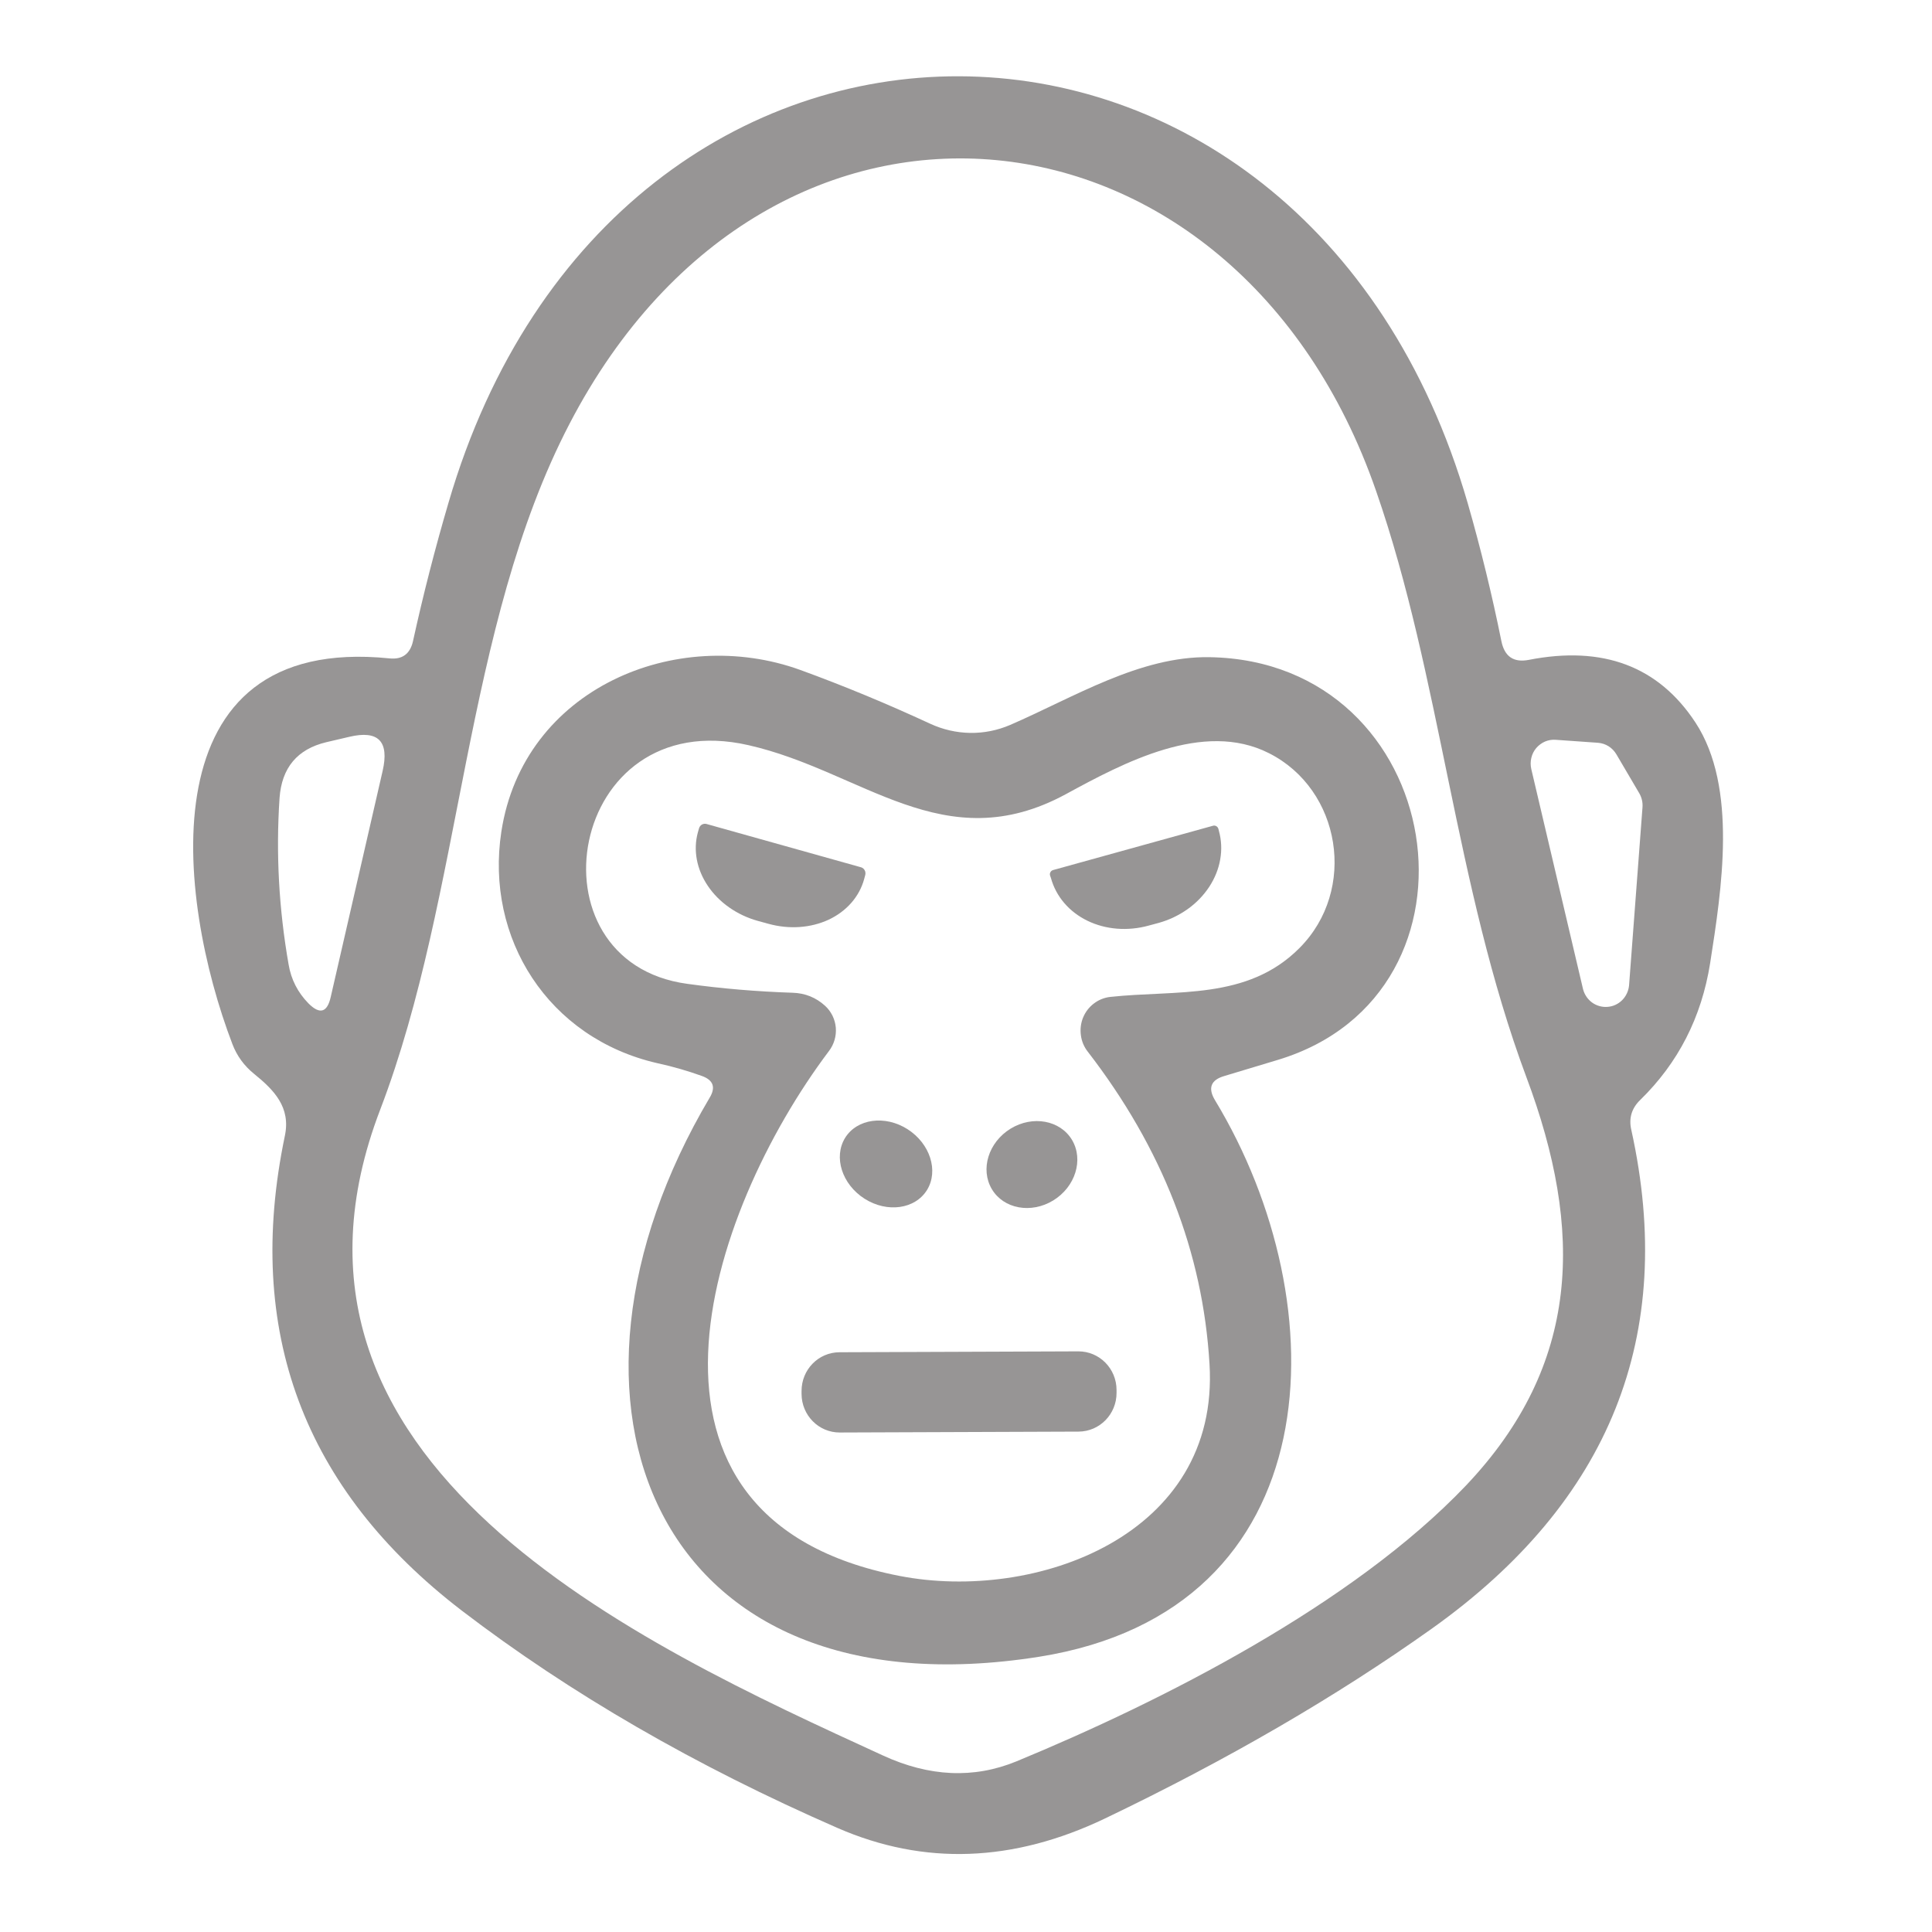
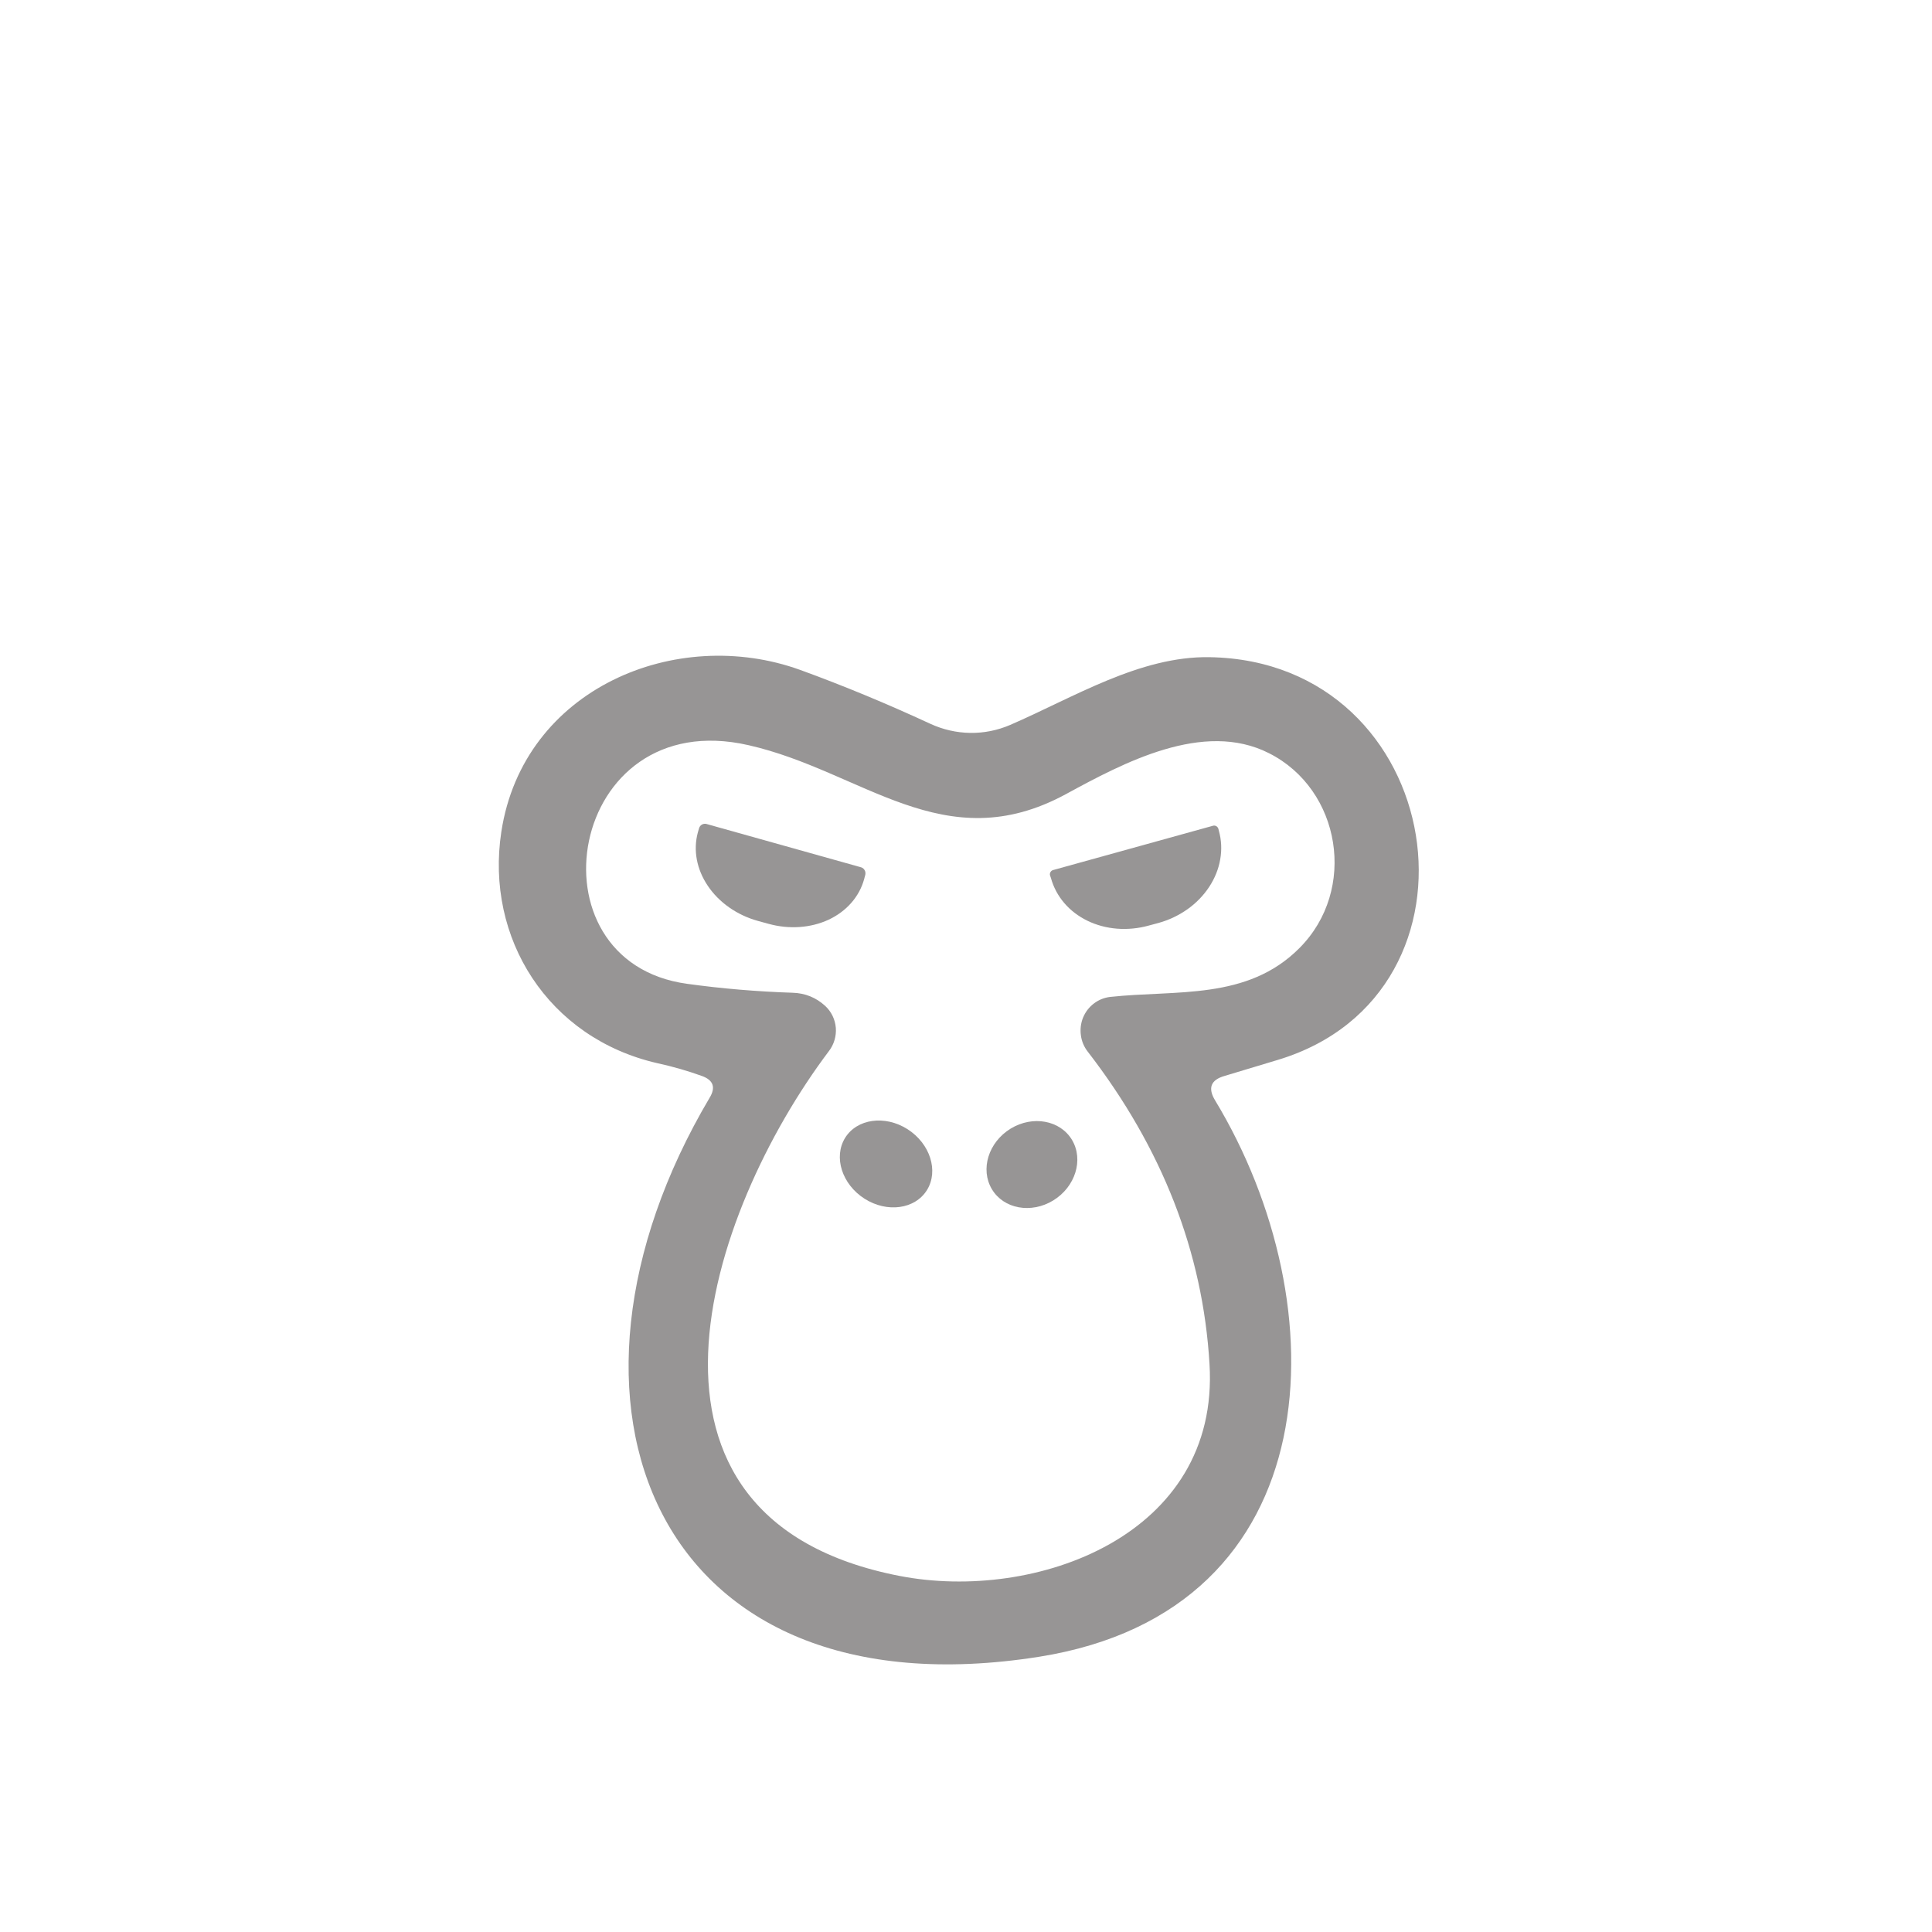
<svg xmlns="http://www.w3.org/2000/svg" width="26" height="26" viewBox="0 0 26 26" fill="none">
-   <path d="M20.575 8.88C21.573 8.685 22.32 8.967 22.817 9.724C23.388 10.596 23.168 11.976 23.014 12.964C22.898 13.692 22.584 14.305 22.072 14.804C21.957 14.916 21.917 15.051 21.954 15.208C22.563 17.971 21.669 20.207 19.271 21.916C17.985 22.831 16.518 23.683 14.871 24.472C13.634 25.064 12.434 25.107 11.271 24.6C9.359 23.765 7.674 22.791 6.216 21.676C4.081 20.039 3.287 17.909 3.833 15.288C3.916 14.9 3.687 14.668 3.415 14.448C3.284 14.341 3.188 14.209 3.128 14.052C2.375 12.084 1.958 8.528 5.239 8.86C5.413 8.879 5.519 8.801 5.558 8.628C5.695 8.004 5.854 7.384 6.035 6.768C8.277 -0.92 17.546 -0.856 19.752 6.772C19.928 7.385 20.079 8.004 20.205 8.628C20.247 8.836 20.37 8.92 20.575 8.88ZM5.117 14.932C3.285 19.708 8.611 22.124 11.881 23.624C12.506 23.912 13.105 23.939 13.678 23.704C15.635 22.896 18.2 21.596 19.728 19.992C21.273 18.364 21.316 16.56 20.54 14.492C19.579 11.912 19.39 9.112 18.519 6.608C16.64 1.18 10.392 0.464 7.666 5.7C6.236 8.444 6.232 12.016 5.117 14.932ZM4.451 13.416L5.149 10.376C5.241 9.976 5.091 9.823 4.7 9.916L4.392 9.988C4.001 10.081 3.791 10.332 3.762 10.74C3.712 11.487 3.753 12.233 3.884 12.98C3.918 13.183 4.008 13.357 4.152 13.504C4.304 13.656 4.404 13.627 4.451 13.416ZM21.304 13.312C21.323 13.385 21.366 13.448 21.426 13.492C21.486 13.535 21.559 13.556 21.633 13.55C21.707 13.545 21.776 13.513 21.829 13.461C21.882 13.408 21.915 13.339 21.923 13.264L22.104 10.864C22.109 10.798 22.094 10.733 22.061 10.676L21.753 10.152C21.727 10.108 21.691 10.07 21.648 10.043C21.605 10.016 21.556 10 21.505 9.996L20.938 9.956C20.888 9.952 20.839 9.96 20.793 9.979C20.747 9.999 20.707 10.029 20.674 10.067C20.642 10.105 20.619 10.15 20.608 10.199C20.596 10.248 20.596 10.299 20.607 10.348L21.304 13.312Z" fill="#302C2C" fill-opacity="0.5" />
  <path d="M16.352 14.808C18.018 17.56 17.931 21.668 13.984 22.296C8.796 23.116 7.13 18.864 9.548 14.776C9.635 14.635 9.601 14.536 9.446 14.48C9.254 14.411 9.055 14.353 8.847 14.308C7.378 13.972 6.527 12.628 6.747 11.192C7.043 9.264 9.103 8.412 10.77 9.016C11.355 9.229 11.938 9.471 12.519 9.74C12.688 9.818 12.87 9.86 13.055 9.863C13.241 9.866 13.424 9.829 13.594 9.756C14.445 9.388 15.339 8.828 16.277 8.844C19.48 8.896 20.173 13.368 17.195 14.264C16.956 14.336 16.717 14.408 16.478 14.48C16.294 14.533 16.252 14.643 16.352 14.808ZM11.104 13.536C11.187 13.612 11.238 13.717 11.248 13.83C11.257 13.943 11.224 14.055 11.156 14.144C9.509 16.332 8.15 20.44 12.105 21.208C13.937 21.564 16.419 20.664 16.277 18.356C16.188 16.852 15.641 15.451 14.638 14.152C14.588 14.088 14.556 14.012 14.546 13.931C14.535 13.851 14.545 13.768 14.576 13.693C14.607 13.618 14.657 13.553 14.722 13.504C14.786 13.455 14.862 13.425 14.941 13.416C15.832 13.32 16.785 13.464 17.486 12.76C18.27 11.976 18.046 10.624 17.077 10.136C16.194 9.688 15.115 10.268 14.343 10.688C12.704 11.576 11.609 10.376 10.072 10.028C7.634 9.472 7.063 12.944 9.249 13.24C9.711 13.304 10.184 13.344 10.667 13.36C10.835 13.365 10.981 13.424 11.104 13.536Z" fill="#302C2C" fill-opacity="0.5" />
  <path d="M11.589 11.672C11.609 11.678 11.626 11.692 11.636 11.711C11.647 11.729 11.649 11.751 11.645 11.772L11.629 11.832C11.564 12.068 11.392 12.264 11.151 12.377C10.909 12.489 10.618 12.509 10.341 12.432L10.195 12.392C9.917 12.314 9.676 12.145 9.526 11.922C9.375 11.699 9.327 11.441 9.391 11.204L9.407 11.148C9.413 11.127 9.426 11.109 9.444 11.098C9.463 11.087 9.485 11.083 9.505 11.088L11.589 11.672Z" fill="#302C2C" fill-opacity="0.5" />
  <path d="M16.326 11.112C16.341 11.108 16.357 11.111 16.37 11.119C16.383 11.127 16.393 11.141 16.397 11.156L16.404 11.184C16.438 11.307 16.444 11.437 16.421 11.566C16.399 11.695 16.348 11.82 16.273 11.935C16.197 12.05 16.099 12.152 15.982 12.235C15.865 12.318 15.733 12.381 15.593 12.42L15.459 12.456C15.177 12.534 14.881 12.511 14.634 12.391C14.387 12.271 14.211 12.064 14.143 11.816L14.132 11.784C14.129 11.776 14.128 11.768 14.129 11.76C14.13 11.751 14.133 11.743 14.137 11.736C14.141 11.729 14.146 11.723 14.153 11.718C14.159 11.713 14.167 11.71 14.175 11.708L16.326 11.112Z" fill="#302C2C" fill-opacity="0.5" />
  <path d="M11.635 16.132C11.939 16.325 12.315 16.273 12.475 16.015C12.634 15.757 12.517 15.39 12.213 15.196C11.909 15.003 11.533 15.055 11.373 15.313C11.214 15.572 11.331 15.938 11.635 16.132Z" fill="#302C2C" fill-opacity="0.5" />
  <path d="M14.174 16.155C14.472 15.972 14.585 15.608 14.427 15.341C14.268 15.075 13.898 15.007 13.6 15.189C13.302 15.372 13.189 15.736 13.348 16.003C13.506 16.269 13.876 16.337 14.174 16.155Z" fill="#302C2C" fill-opacity="0.5" />
-   <path d="M14.512 18.186L11.297 18.198C11.014 18.199 10.786 18.432 10.787 18.72L10.787 18.759C10.788 19.047 11.018 19.279 11.301 19.278L14.515 19.266C14.798 19.265 15.027 19.032 15.026 18.744L15.026 18.704C15.025 18.417 14.795 18.185 14.512 18.186Z" fill="#302C2C" fill-opacity="0.5" />
</svg>